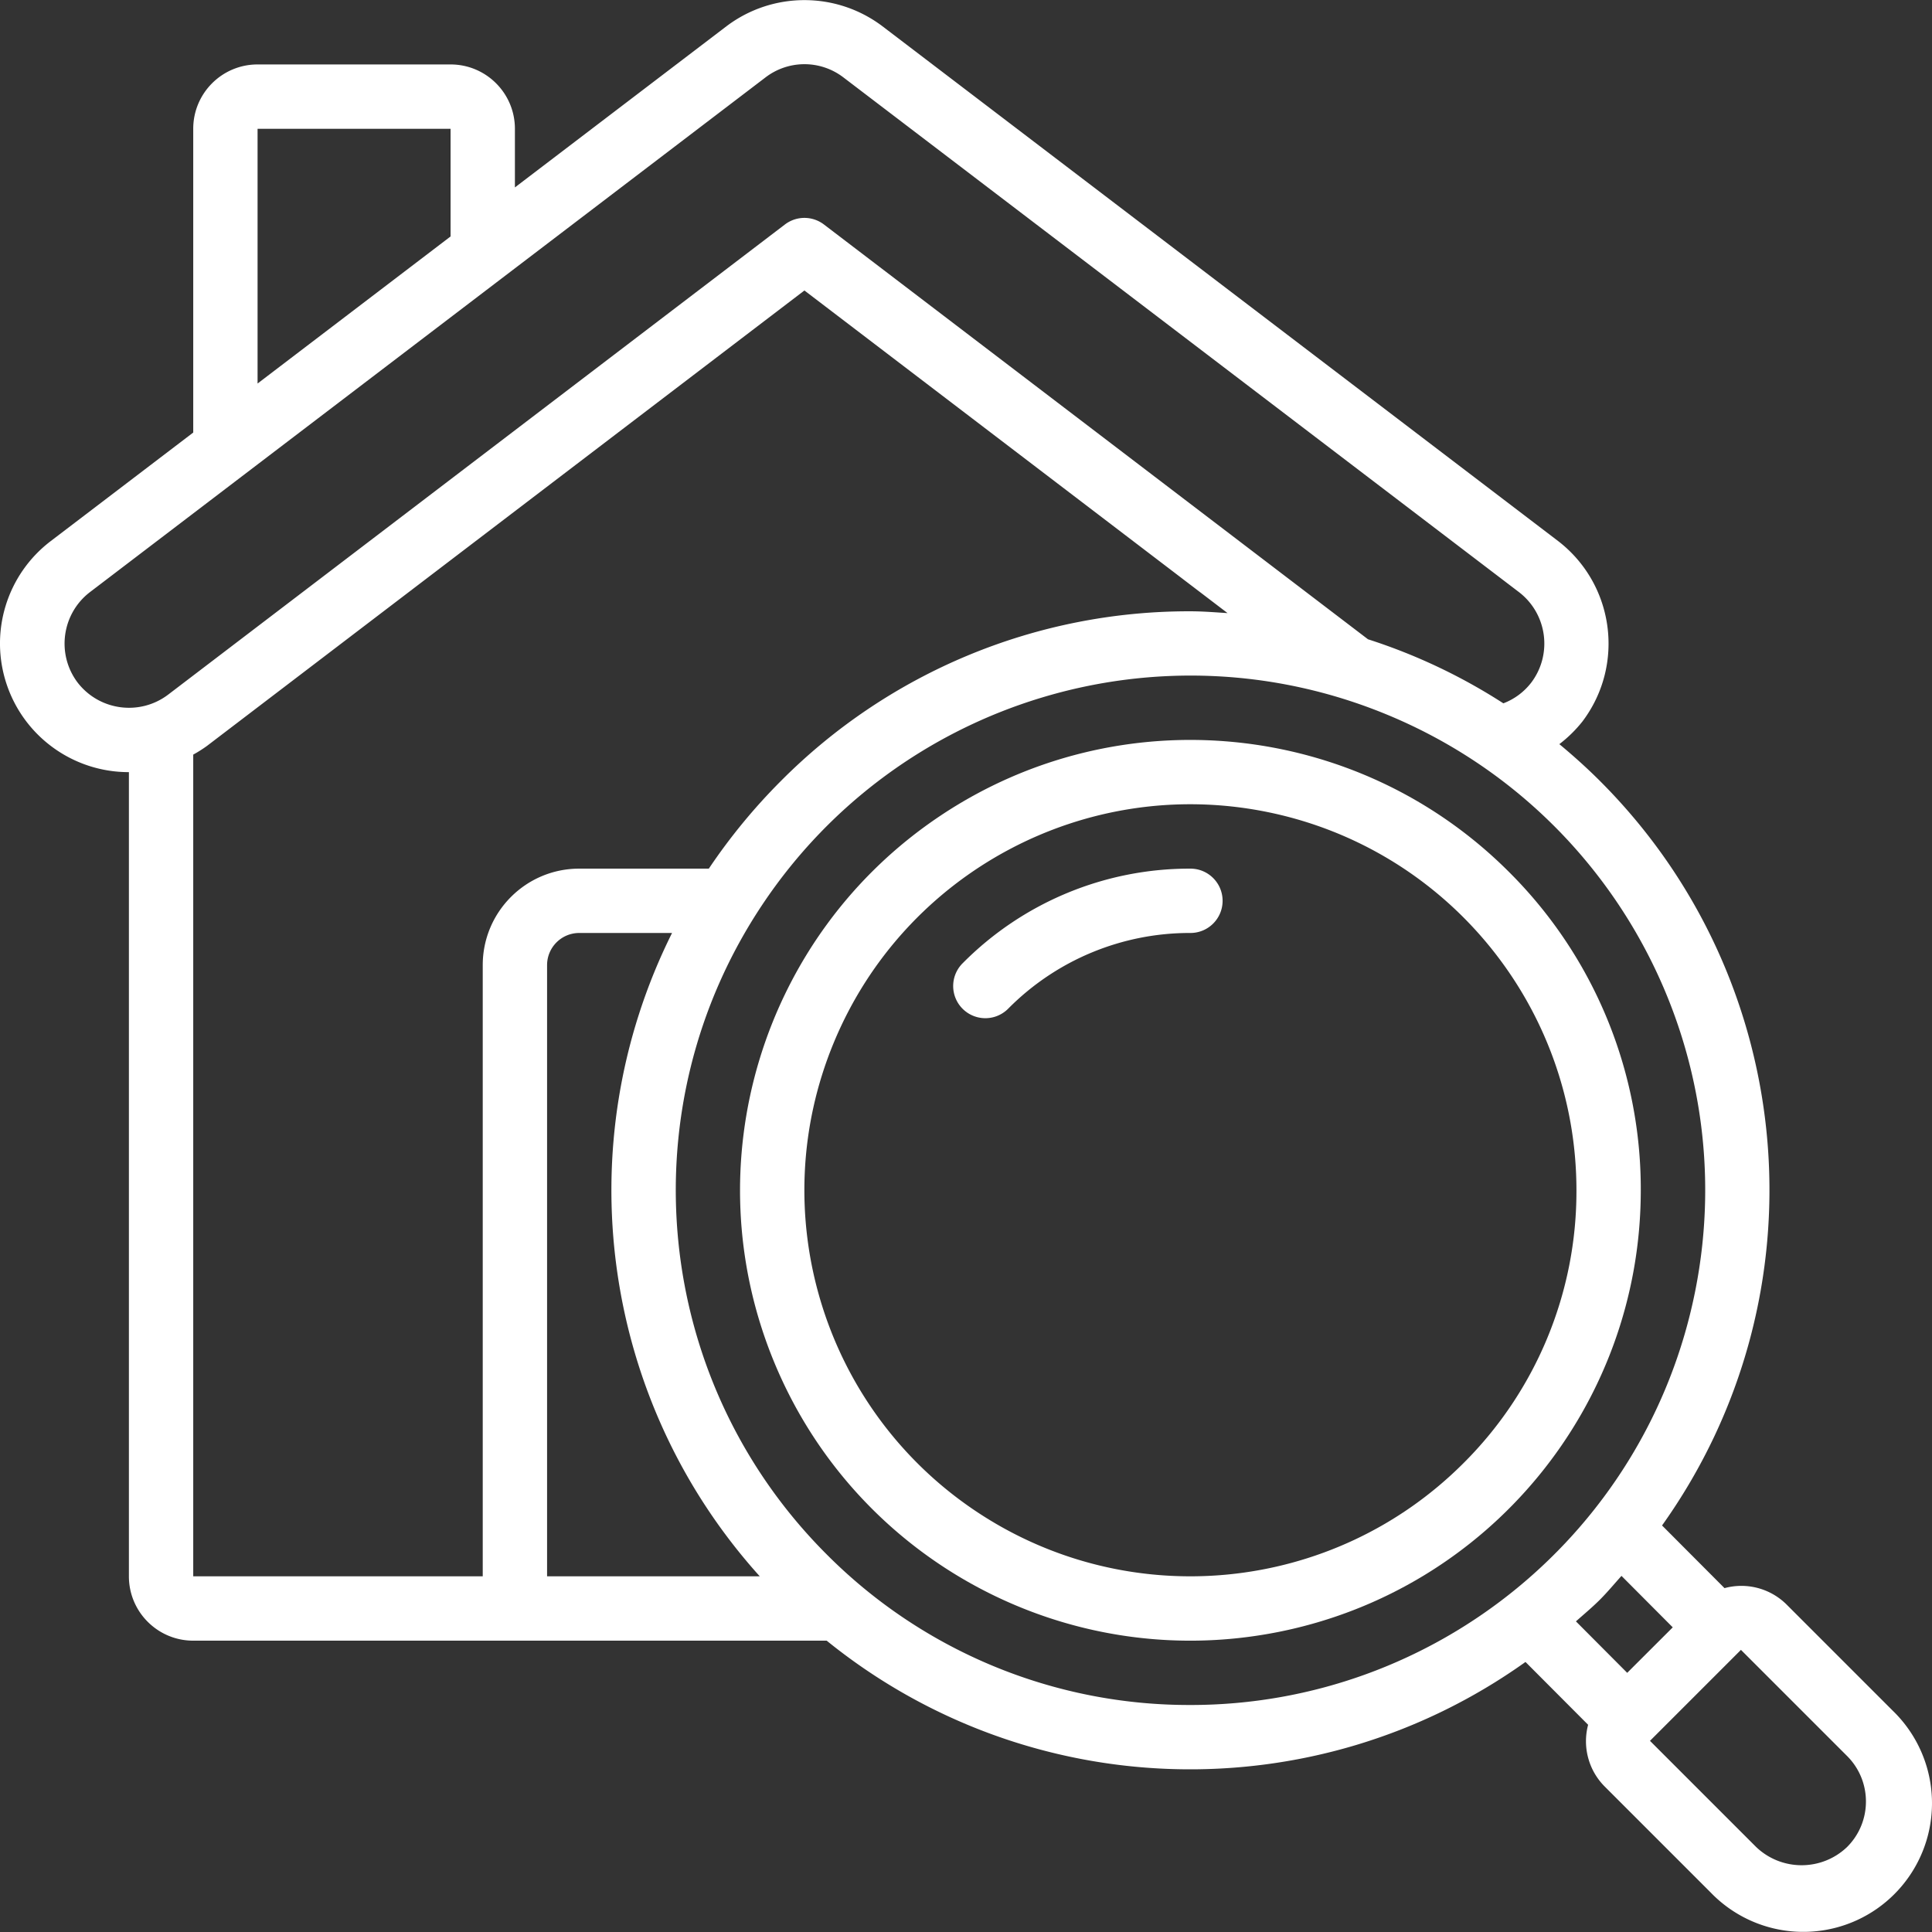
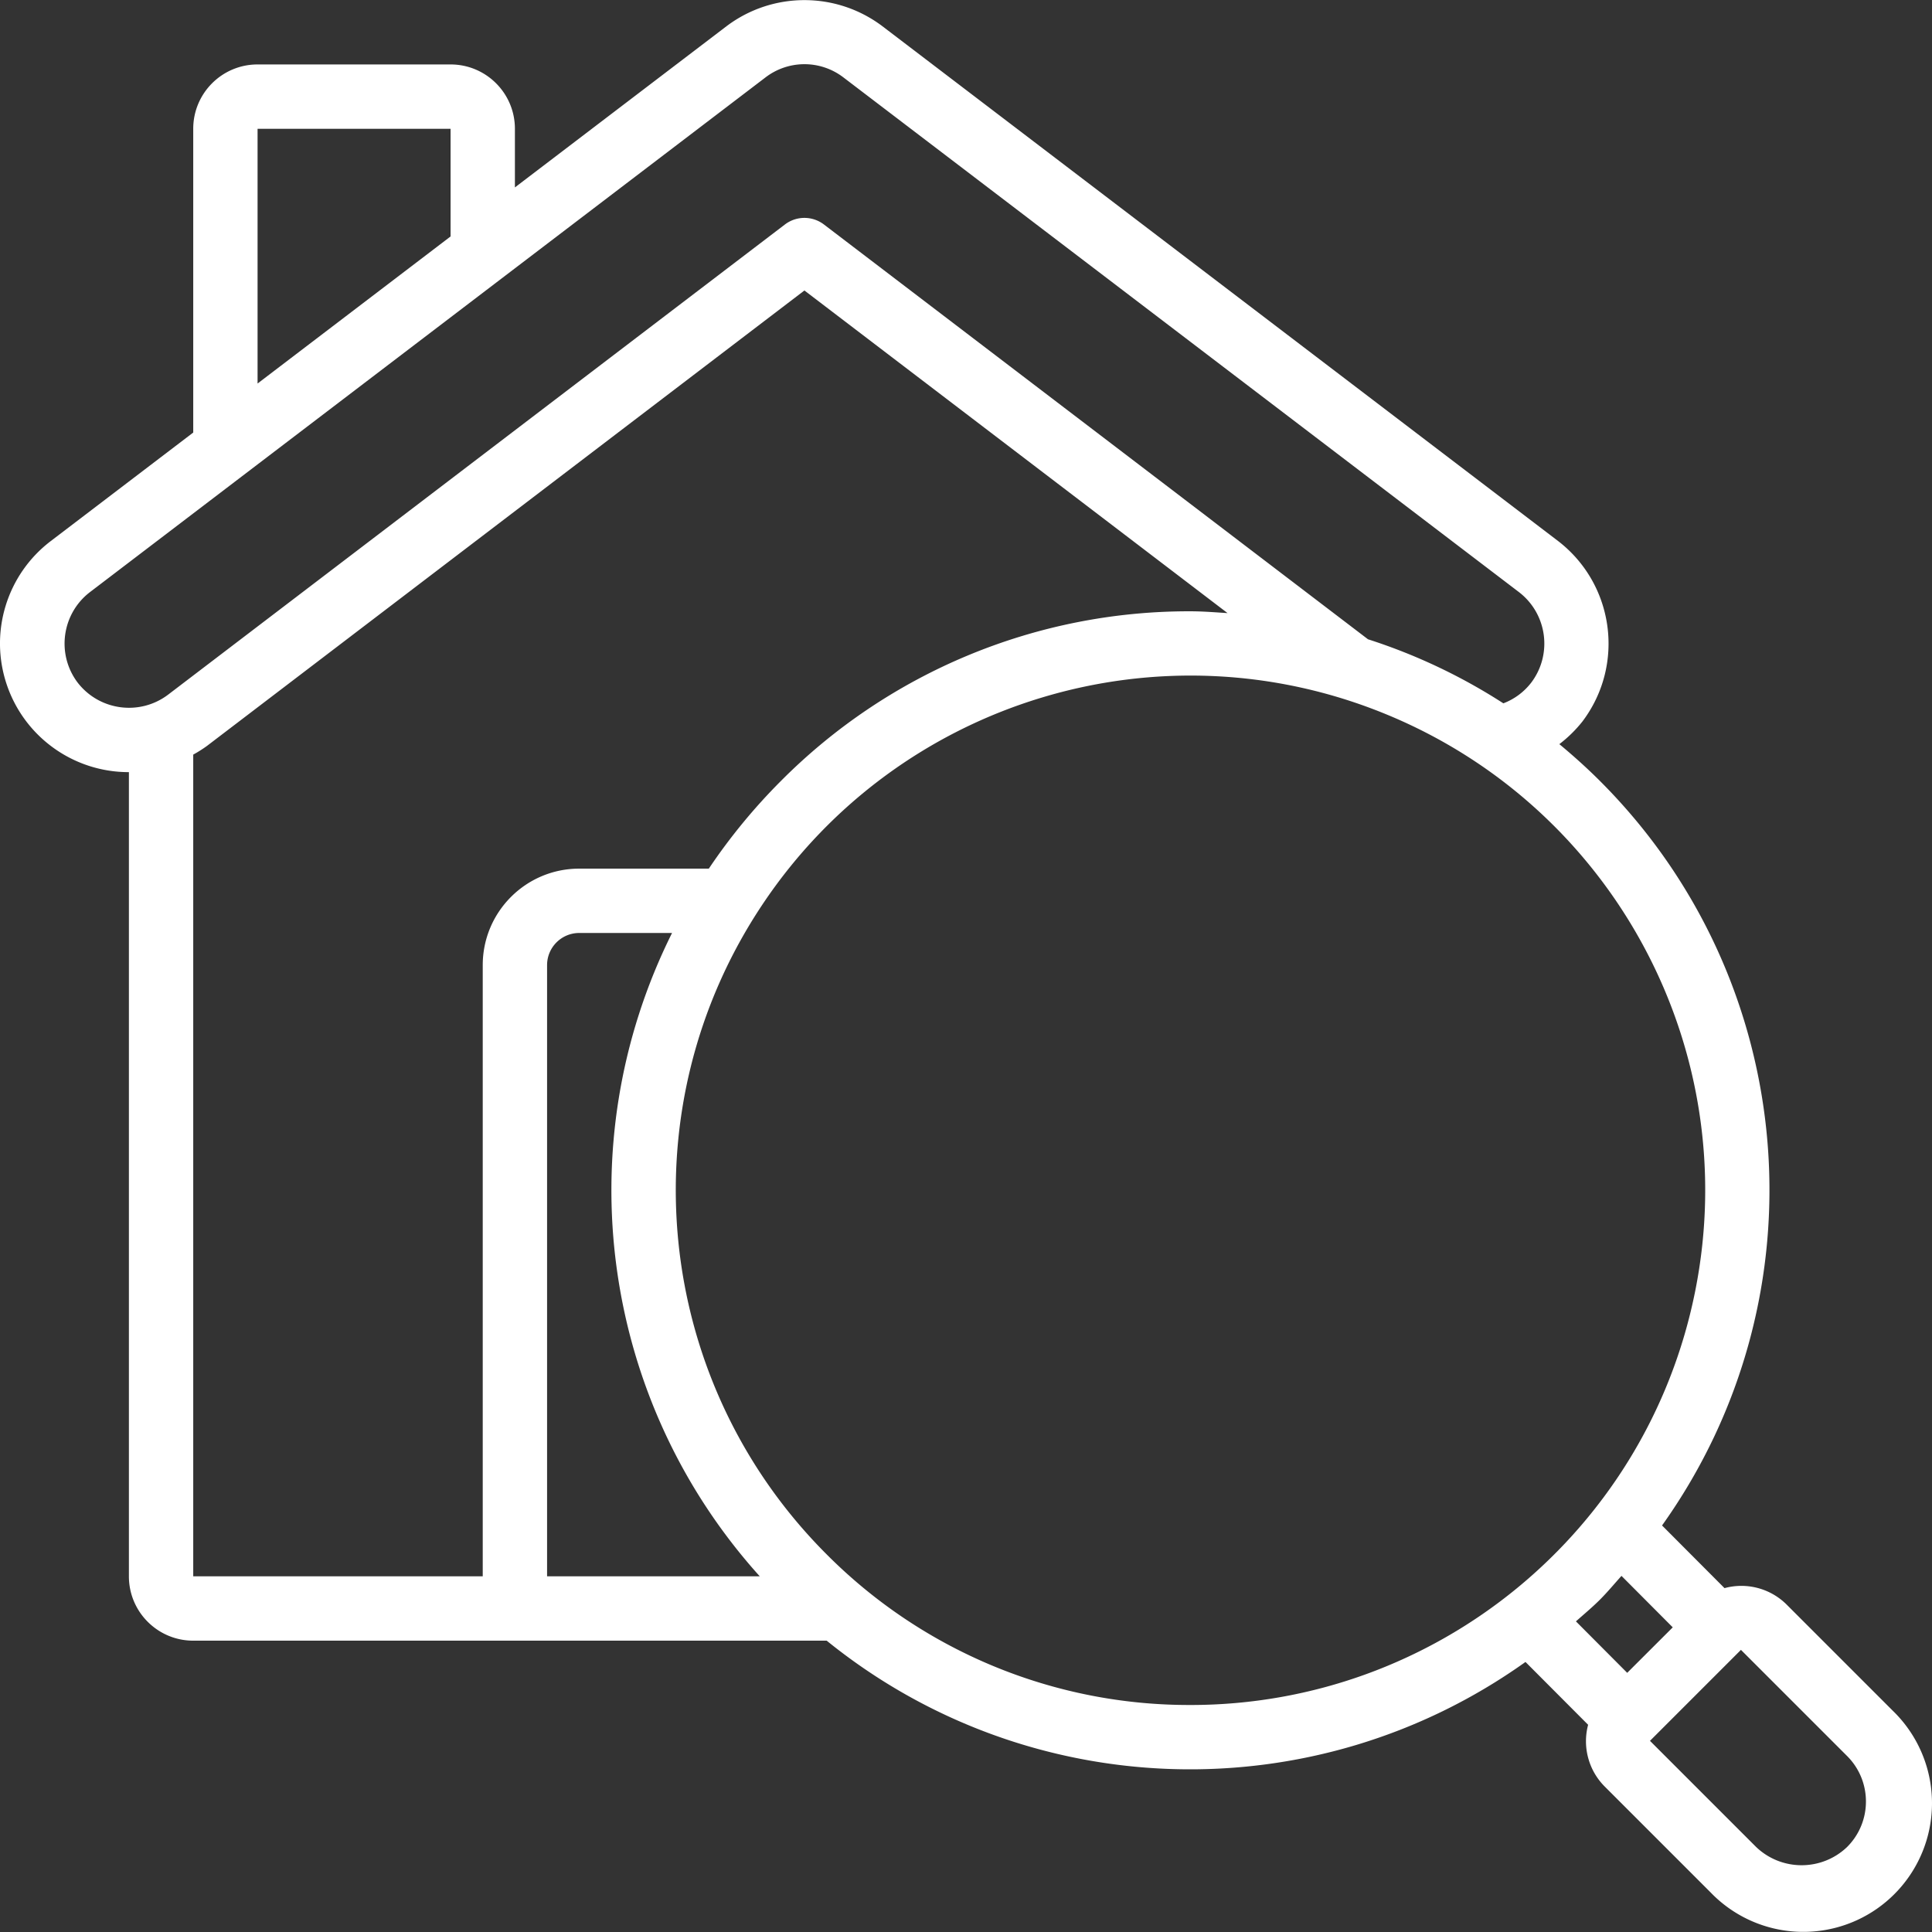
<svg xmlns="http://www.w3.org/2000/svg" version="1.1" width="512" height="512" x="0" y="0" viewBox="0 0 600.368 600.368" style="enable-background:new 0 0 512 512" xml:space="preserve" class="">
  <rect x="0" y="0" width="600.368" height="600.368" fill="#333333" stroke="none" />
  <g>
-     <path d="M468.887 270.928c-47.207-47.212-121.19-54.502-176.704-17.413s-77.099 108.228-51.553 169.911 91.107 96.732 156.589 83.711 112.648-70.484 112.652-137.248a138.994 138.994 0 0 0-40.984-98.961zm-14.144 183.779c-40.467 40.464-103.882 46.708-151.463 14.912s-66.076-92.774-44.174-145.643 78.101-82.906 134.227-71.739c56.127 11.167 96.549 60.426 96.546 117.653a119.146 119.146 0 0 1-35.136 84.817z" fill="#ffffff" opacity="1" data-original="#000000" class="" />
-     <path fill-rule="evenodd" d="M369.926 269.929a99.21 99.21 0 0 0-70.672 29.289 9.994 9.994 0 0 0 4.413 16.86 9.994 9.994 0 0 0 9.721-2.726 79.37 79.37 0 0 1 56.538-23.431c5.521 0 9.996-4.475 9.996-9.996s-4.475-9.996-9.996-9.996z" clip-rule="evenodd" fill="#ffffff" opacity="1" data-original="#000000" class="" />
    <path d="M555.174 498.599a19.932 19.932 0 0 0-19.282-5.088l-19.412-19.472c50.977-71.483 42.805-169.342-19.322-231.38-3.998-3.998-8.257-7.817-12.595-11.416a40.651 40.651 0 0 0 7.187-7.057c13.279-17.612 9.89-42.634-7.597-56.078L274.233 8.171c-14.348-10.846-34.153-10.846-48.501 0l-65.724 50.07V40.019c0-11.041-8.951-19.992-19.992-19.992H80.039c-11.041 0-19.992 8.951-19.992 19.992v94.393l-44.263 33.717c-13.671 10.395-19.176 28.36-13.677 44.63s20.773 27.211 37.948 27.182v249.902c0 11.041 8.951 19.992 19.992 19.992H256.89c62.677 50.744 151.504 53.451 217.155 6.617l19.462 19.522a19.934 19.934 0 0 0 5.128 19.163l32.987 32.987a39.985 39.985 0 0 0 67.441-17.652 39.983 39.983 0 0 0-10.904-38.885zM80.039 40.019h59.977v33.457l-59.977 45.702zM24.131 212.121c-6.654-8.821-4.964-21.355 3.789-28.099L237.838 24.085a19.903 19.903 0 0 1 24.291 0l209.918 159.937c8.725 6.724 10.434 19.207 3.839 28.029a19.805 19.805 0 0 1-8.717 6.507 177.722 177.722 0 0 0-42.064-19.902l-169.074-128.9a9.996 9.996 0 0 0-12.115 0L52.22 215.88c-8.814 6.643-21.331 4.968-28.089-3.759zm35.916 22.372a40.094 40.094 0 0 0 4.268-2.699L249.973 90.269 381.462 190.52c-3.838-.24-7.657-.56-11.535-.56a178.748 178.748 0 0 0-127.23 52.699 182.425 182.425 0 0 0-22.431 27.269H180c-16.562 0-29.988 13.426-29.988 29.988v189.926H60.047zm109.957 65.424c0-5.521 4.475-9.996 9.996-9.996h28.839c-32.885 65.906-22.069 145.225 27.259 199.922h-66.094zm86.836 183.058c-53.951-53.957-62.273-138.511-19.877-201.951s123.702-88.098 194.194-58.893 110.537 104.138 95.645 178.973-80.573 128.729-156.876 128.722a158.841 158.841 0 0 1-113.086-46.851zm240.316 14.145c2.369-2.379 4.488-4.928 6.717-7.417l15.934 15.994-14.154 14.135-15.934-15.994c2.489-2.21 5.048-4.339 7.437-6.718zm76.83 76.83c-7.909 7.555-20.36 7.555-28.269 0l-32.987-32.987 28.269-28.269 32.987 32.987c7.805 7.807 7.805 20.462 0 28.269z" fill="#ffffff" opacity="1" data-original="#000000" class="" />
  </g>
</svg>